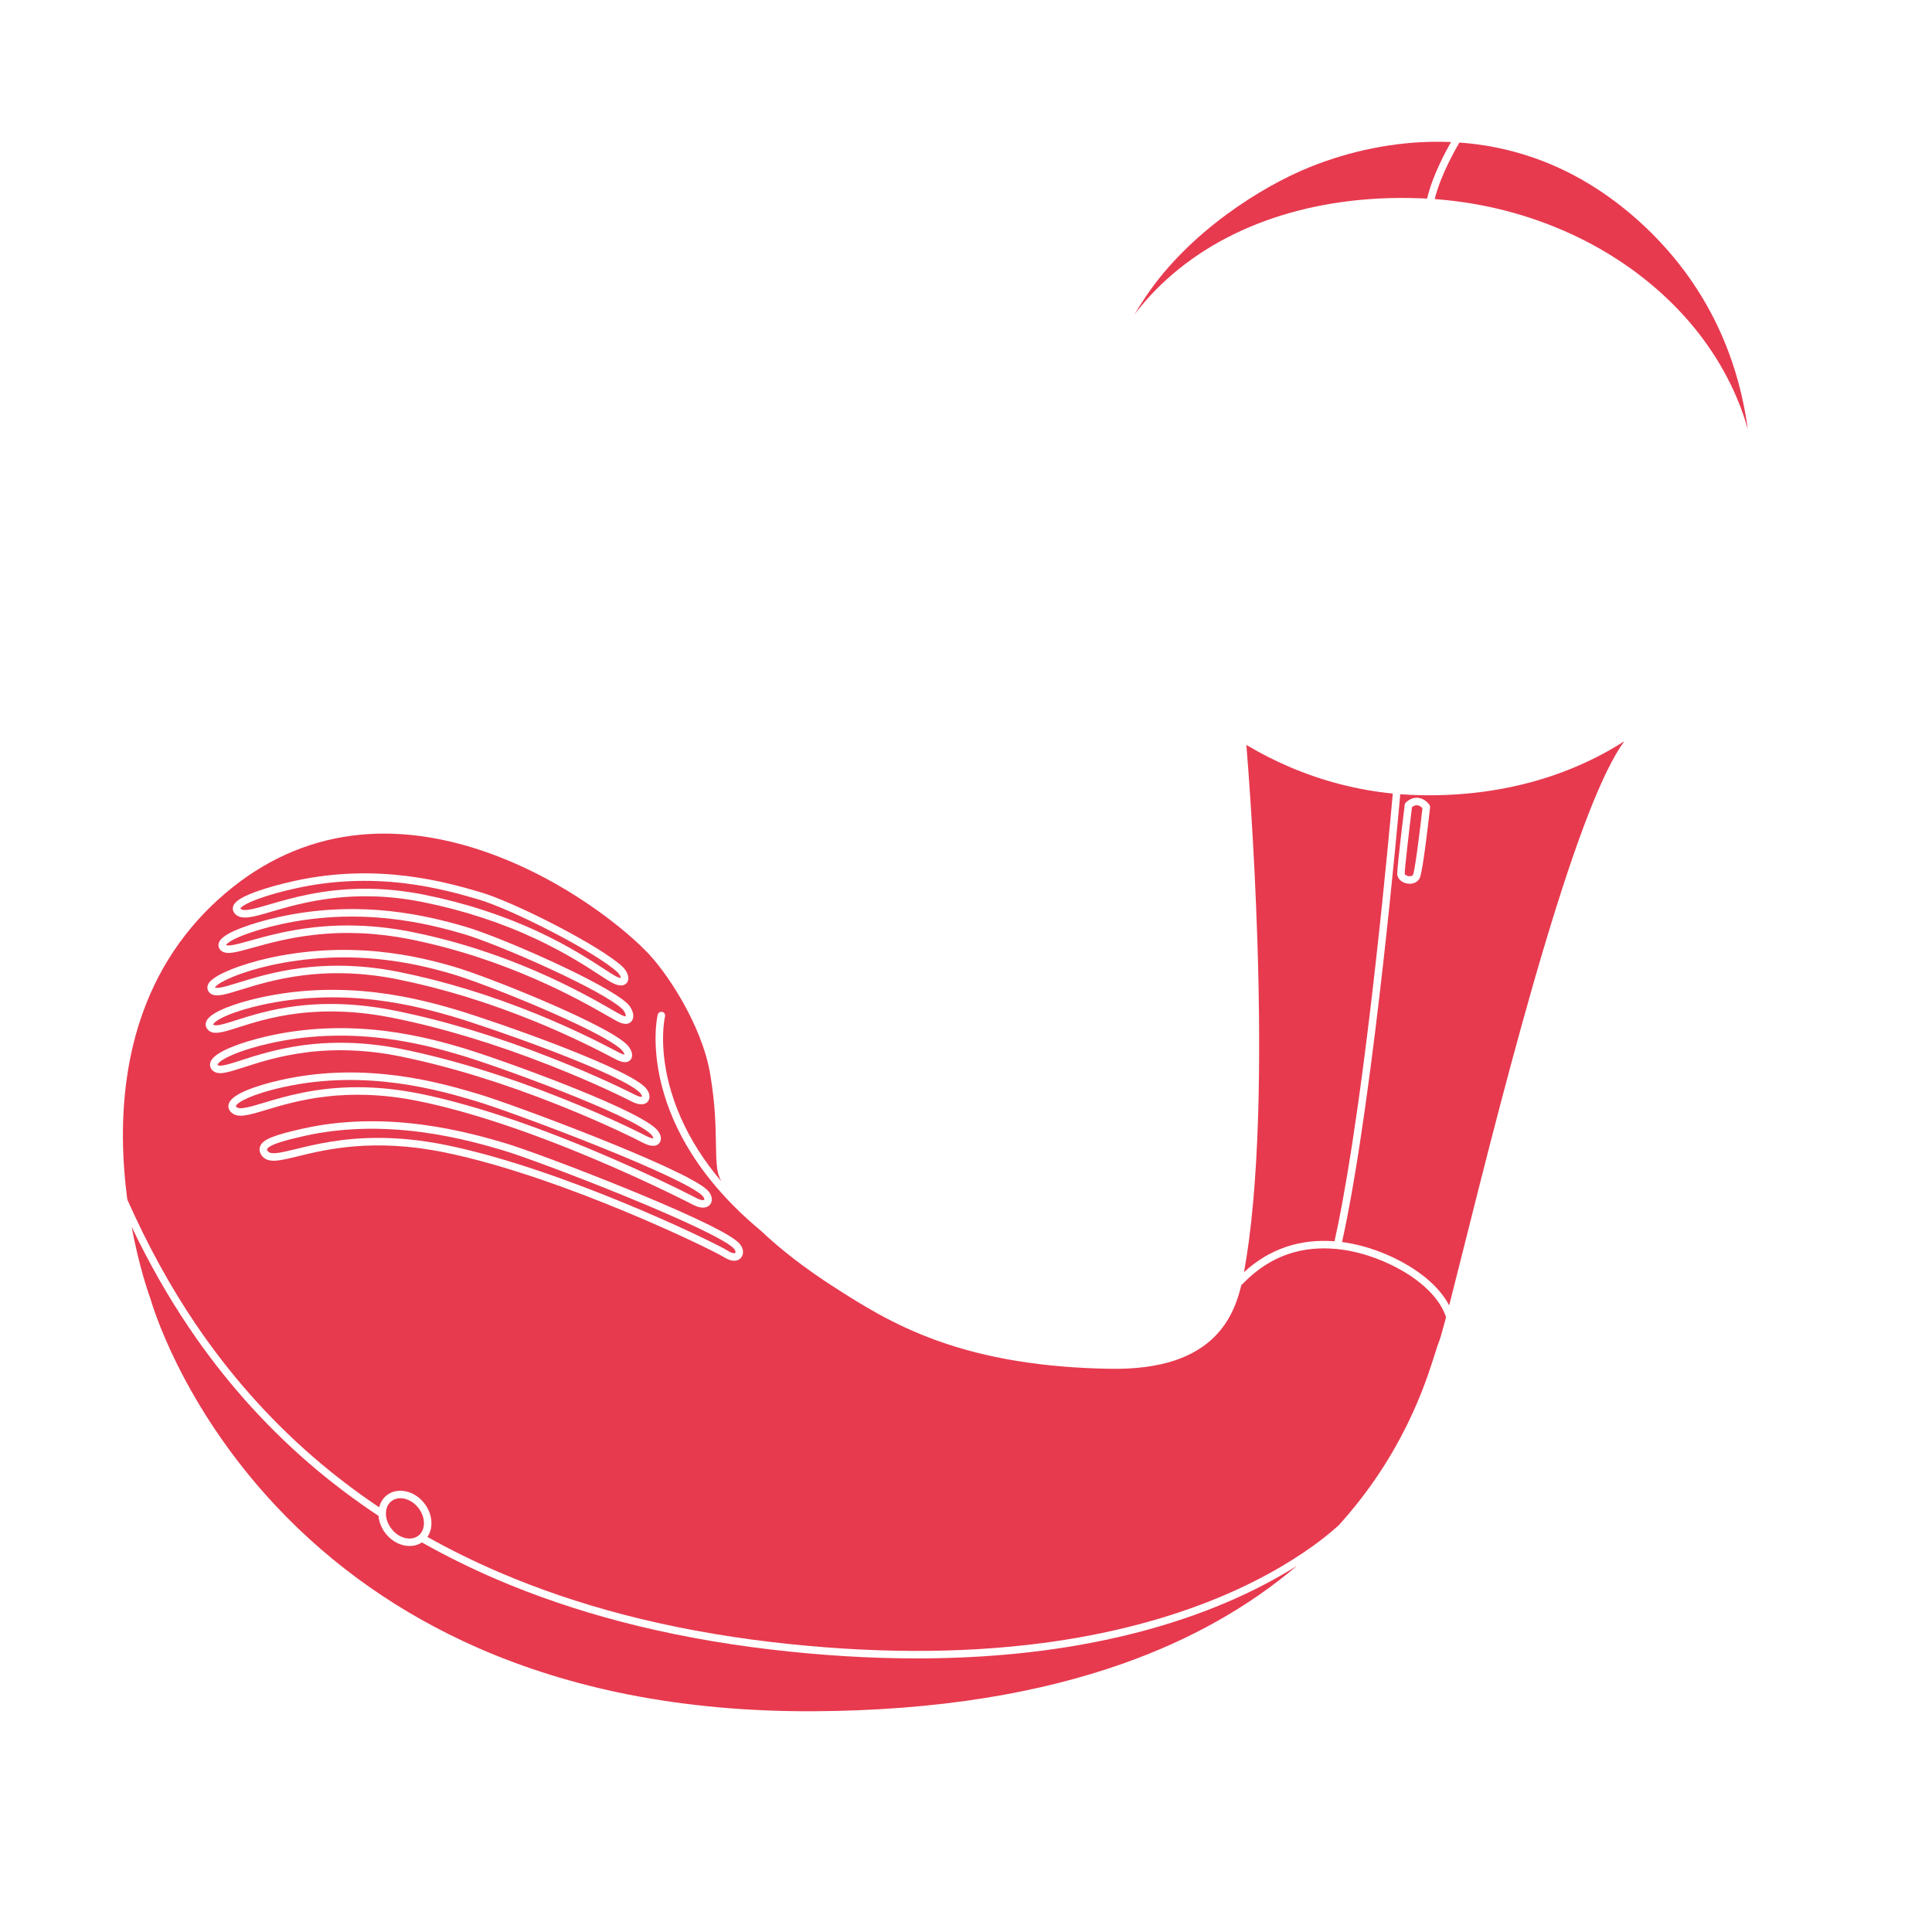
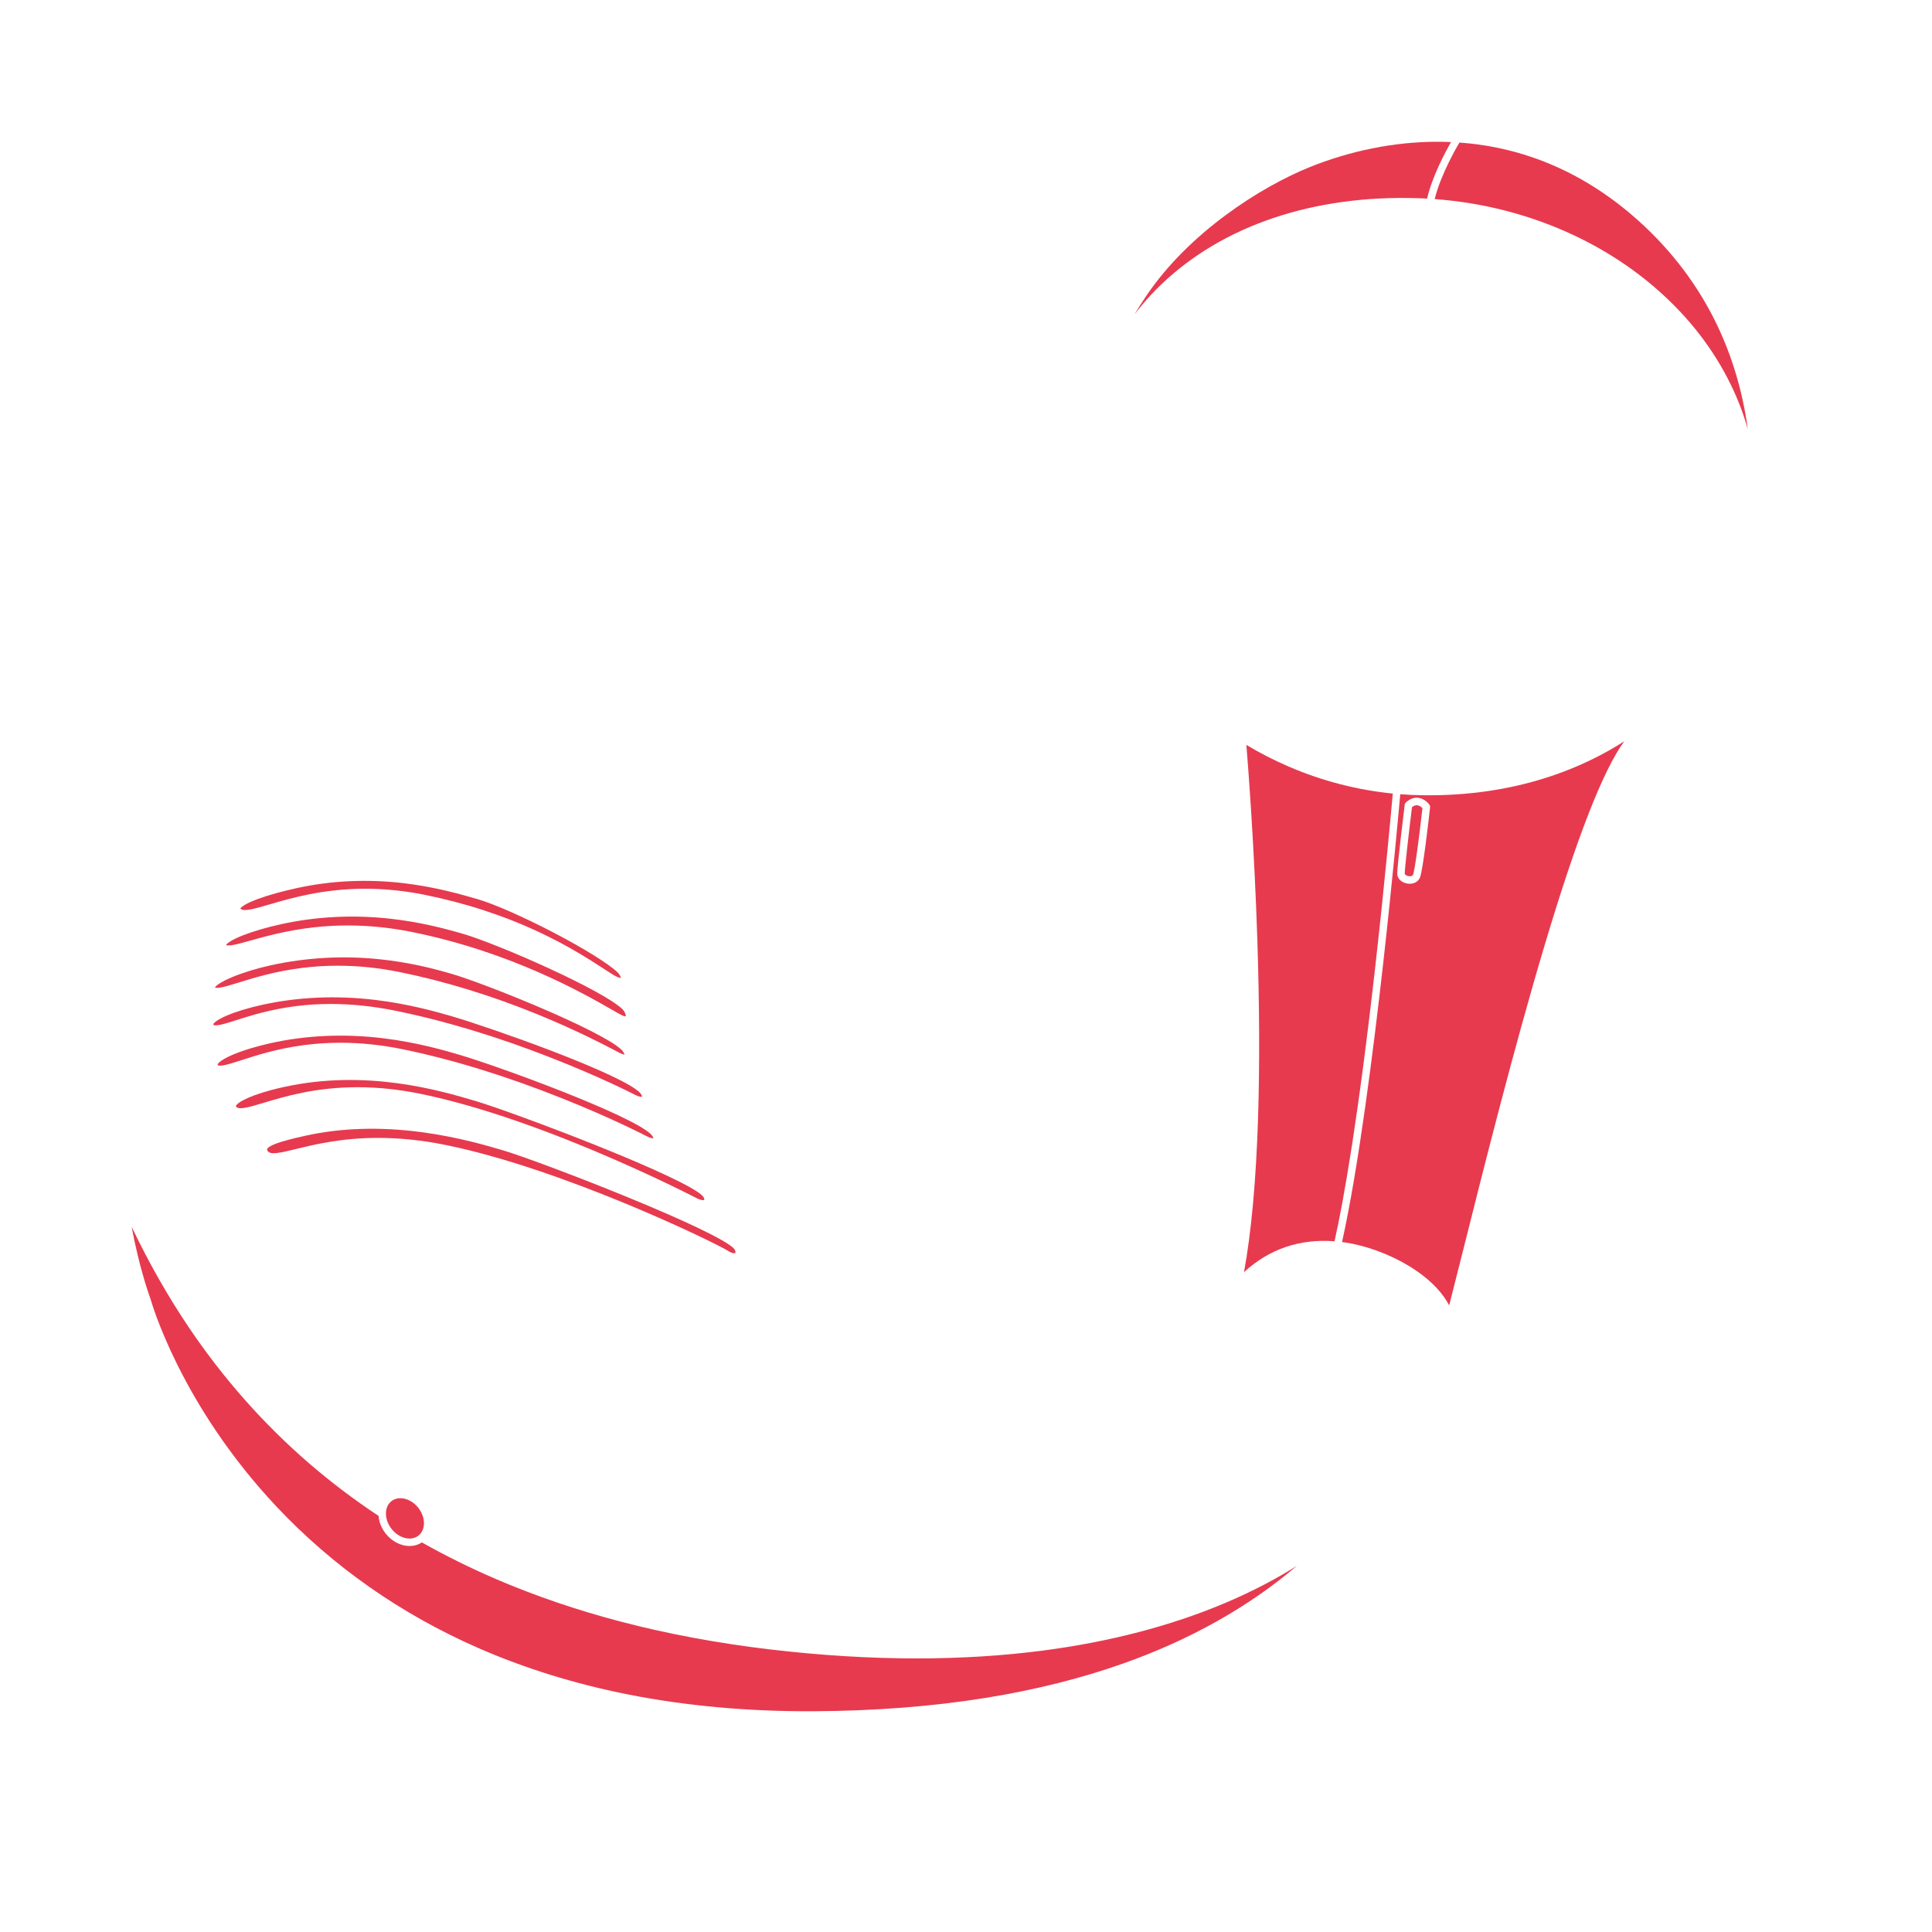
<svg xmlns="http://www.w3.org/2000/svg" version="1.1" id="oeffnenschliessen" x="0px" y="0px" viewBox="0 0 5669.292 5669.292" style="enable-background:new 0 0 5669.292 5669.292;" xml:space="preserve">
  <style type="text/css">
	.st0{fill:#E73A4F;}
</style>
  <path class="st0" d="M646.927,2897.893c12.986-2.176,30.788-7.678,53.325-14.645  c44.72-13.822,105.965-32.754,184.445-42.768  c34.996-4.465,70.472-6.695,106.272-6.695c59.065,0,119.024,6.068,179.246,18.18  c133.542,26.858,271.267,69.09,409.352,125.522  c110.843,45.3,191.899,87.65,226.512,105.735  c4.911,2.565,8.938,4.67,12.041,6.257c7.701,3.938,12.229,5.005,14.554,5.249  c-0.731-3.186-3.463-9.054-9.555-14.856  c-58.659-55.874-396.945-192.8-497.86-222.2  c-52.735-15.363-124.771-34.154-214.484-43.17  c-106.154-10.672-212.369-4.633-315.692,17.943  c-39.627,8.659-80.598,21.142-112.406,34.246  c-38.064,15.683-49.961,26.984-51.949,30.963  C631.944,2898.485,635.707,2899.776,646.927,2897.893z" />
  <path class="st0" d="M679.988,2773.554c13.377-1.94,31.785-7.081,55.088-13.589  c45.518-12.712,107.856-30.121,186.988-38.876  c32.45-3.591,65.241-5.384,98.238-5.384c62.05,0,124.857,6.336,187.704,18.976  c291.818,58.689,505.99,181.457,586.617,227.674  c12.268,7.031,21.958,12.586,28.058,15.705c8.081,4.132,12.127,4.42,13.543,4.333  c0.686-3.483-2.129-13.787-10.5-21.76  c-26.107-24.868-105.152-68.572-216.866-119.907  c-96.576-44.379-199.264-85.64-249.718-100.339  c-54.336-15.83-128.051-35.229-216.523-44.808  c-107.749-11.666-214.592-6.174-317.563,16.324  c-40.46,8.841-80.927,20.627-111.023,32.338  c-41.072,15.981-49.232,26.181-50.739,28.824  C664.474,2773.835,668.333,2775.244,679.988,2773.554z" />
  <path class="st0" d="M692.605,2993.805c42.466-13.534,100.625-32.07,177.589-41.643  c32.752-4.073,66.243-6.107,100.328-6.107c60.551,0,123,6.416,186.661,19.22  c145.528,29.269,301.357,76.319,463.16,139.845  c134.851,52.944,226.234,98.858,243.184,107.525  c13.246,6.773,19.028,6.027,20.43,5.66c0.152-1.824-1.227-7.23-7.613-13.313  c-25.553-24.34-116.724-67.28-256.716-120.91  c-111.233-42.612-235.695-84.971-291.763-101.306  c-40.733-11.866-125.492-36.56-226.931-48.648  c-113.971-13.584-225.205-8.793-330.612,14.238  c-40.062,8.754-77.021,19.905-104.067,31.401  c-36.312,15.434-40.293,25.099-40.65,26.295c0.049,0.085,0.133,0.213,0.268,0.384  C631.335,3013.332,661.096,3003.847,692.605,2993.805z" />
  <path class="st0" d="M998.752,3059.853c59.61,0,120.461,6.299,181.924,18.87  c145.842,29.832,303.737,78.441,469.299,144.479  c142.915,57.004,236.817,105.334,247.053,110.656  c11.329,5.891,17.848,6.629,20.322,6.354c-0.29-2.115-2.113-6.797-7.639-12.15  c-58.922-57.081-443.861-197.975-558.438-231.923  c-40.729-12.068-125.478-37.179-226.904-49.474  c-113.951-13.81-225.164-8.94-330.552,14.479  c-42.846,9.521-82.592,21.709-111.918,34.319  c-41.947,18.038-43.592,28.685-43.599,28.853c0.002,0,0.038,0.124,0.191,0.366  c4.701,7.451,38.06-3.315,70.32-13.727  c44.292-14.293,104.953-33.869,183.499-44.209  C927.233,3062.15,962.771,3059.853,998.752,3059.853z" />
  <path class="st0" d="M790.989,2653.913c63.622-18.596,157.305-45.976,280.725-45.976  c52.615,0,110.625,4.974,174.03,17.726  c119.827,24.1,233.652,61.307,338.313,110.586  c86.969,40.95,149.85,81.896,187.42,106.359  c15.545,10.122,27.824,18.117,35.565,22.075  c8.161,4.173,12.705,4.947,14.741,5.025c-0.303-3.159-2.862-10.033-9.744-16.588  c-26.953-25.673-99.37-70.583-188.992-117.204  c-88.437-46.005-173.072-83.235-220.877-97.163  c-45.868-13.362-122.638-35.727-215.39-46.886  c-107.341-12.912-213.715-8.11-316.17,14.275  c-42.847,9.362-82.915,20.537-112.822,31.467  c-43.141,15.765-51.132,25.888-52.473,28.237  C713.325,2676.615,747.679,2666.573,790.989,2653.913z" />
  <path class="st0" d="M3061.118,4843.349c-117.78,15.418-241.655,23.124-370.771,23.124  c-137.783,0-281.537-8.775-430.234-26.323  c-152.618-18.012-299.493-45.294-436.544-81.091  c-128.75-33.629-252.218-75.655-366.975-124.913  c-75.627-32.462-148.852-68.681-218.707-108.102  c-10.661,7.163-23.1,10.614-35.992,10.614c-24.982,0-51.646-12.912-70.275-36.667  c-12.142-15.481-19.392-33.585-20.854-51.731  c-72.123-47.787-141.032-99.977-205.336-155.601  c-132.532-114.641-250.574-248.157-350.846-396.845  c-61.551-91.269-116.962-188.628-168.27-295.797  c4.973,26.837,10.878,54.848,17.882,83.812  c19.168,79.267,37.667,128.455,37.851,128.943c0.122,0.32,0.228,0.646,0.319,0.977  c0.208,0.759,21.616,77.37,77.585,190.021  c32.855,66.129,71.019,131.558,113.43,194.471  c52.992,78.609,112.804,153.49,177.775,222.563  c165.322,175.761,364.68,315.476,592.536,415.265  c135.347,59.275,282.403,104.948,437.084,135.752  c170.265,33.906,354.014,50.626,546.065,49.699  c179.555-0.867,349.856-14.082,506.176-39.278  c143.707-23.162,279.053-57.004,402.276-100.587  c197.395-69.814,368.813-166.21,510.225-286.792  c-54.712,34.493-125.402,73.208-212.708,109.951  C3435.034,4771.21,3256.148,4817.821,3061.118,4843.349z" />
  <path class="st0" d="M1831.598,3508.959c-154.791-63.185-304.907-118.385-355.221-133.293  c-42.951-12.727-132.325-39.207-238.763-53.398  c-122.139-16.285-237.257-12.724-342.15,10.586  c-39.14,8.697-64.507,15.429-82.253,21.827  c-23.606,8.511-28.398,14.733-29.363,17.013c-0.234,0.554-0.782,1.85,1.312,5.254  c7.753,12.599,33.876,6.892,83.241-5.165  c54.974-13.429,133.965-32.72,241.042-32.72c58.224,0,124.734,5.698,200.245,21.144  c343.461,70.254,786.709,285.121,826.618,310.328  c13.329,8.418,20.35,7.368,21.398,6.037c1.374-1.747,0.659-8.18-5.605-14.249  C2126.552,3637.573,2009.734,3581.674,1831.598,3508.959z" />
  <path class="st0" d="M4158.983,2362.966c-4.951-0.531-10.206,1.302-15.645,5.452  c-8.912,72.767-21.57,181.795-21.261,195.277  c0.056,2.432,4.22,5.881,10.329,7.138c4.114,0.848,11.69,0.948,13.976-4.048  c5.117-11.192,17.944-108.088,27.659-195.394  C4171.08,2368.299,4165.627,2363.675,4158.983,2362.966z" />
  <path class="st0" d="M1233.454,3209.691c145.242,29.709,318.986,86.895,516.405,169.969  c167.16,70.341,288.685,133.342,293.776,135.989  c14.773,7.683,22.176,6.289,22.953,5.211c0.588-0.815,0.473-6.342-6.36-12.962  c-25.379-24.585-140.033-78.692-314.564-148.446  c-144.098-57.591-297.016-112.906-349.431-128.437  c-104.212-30.878-321.062-95.13-565.275-40.858  c-94.332,20.963-134.549,44.511-138.567,55.225  c-0.242,0.646-0.315,0.841,0.388,1.797c7.999,10.864,38.757,1.619,81.328-11.178  c61.588-18.514,151.891-45.656,274.925-45.656  C1103.883,3190.344,1165.227,3195.736,1233.454,3209.691z" />
-   <path class="st0" d="M4242.589,3863.149c-15.254-45.761-57.443-91.561-118.796-128.964  c-55.745-33.983-122.39-58.373-182.848-66.916  c-49.77-7.032-96.843-4.867-139.913,6.436  c-57.611,15.118-109.807,46.917-155.135,94.512  c-0.953,1-2.053,1.771-3.23,2.333c-4.509,19.066-10.653,40.358-19.578,61.895  c-14.939,36.047-34.624,65.843-60.178,91.089  c-30.447,30.08-69.394,53.155-115.76,68.584  c-52.605,17.506-116.514,25.76-189.931,24.507  c-196.694-3.334-363.148-30.57-508.877-83.264  c-128.879-46.603-222.315-106.34-297.392-154.34  c-84.878-54.266-159.734-111.843-219.116-168.353  c-0.255-0.178-0.505-0.366-0.749-0.569  c-83.578-69.582-151.509-145.328-201.904-225.135  c-40.712-64.471-70.155-131.75-87.514-199.971  c-15.764-61.954-18.446-113.277-17.92-145.423  c0.61-37.258,5.468-59.503,6.638-63.014c1.92-5.765,8.148-8.88,13.914-6.957  c5.74,1.913,8.854,8.1,6.98,13.844c-0.355,1.324-18.356,79.573,12.193,198.02  c16.957,65.746,45.572,130.654,85.048,192.922  c19.787,31.21,42.352,61.801,67.567,91.639  c-6.295-13.387-10.215-25.591-11.558-36.337  c-2.902-23.223-3.299-47.81-3.759-76.279  c-0.804-49.827-1.805-111.84-16.64-200.85  c-12.952-77.715-48.07-153.137-75.251-202.724  c-30.713-56.033-68.929-111.14-102.226-147.411  c-63.458-69.124-246.386-221.536-484.494-303.608  c-101.604-35.021-200.594-52.653-295.18-52.653c-23.101,0-45.927,1.051-68.479,3.156  c-136.41,12.741-262.548,64.418-374.913,153.596  c-122.515,97.234-211.463,221.158-264.375,368.329  c-42.428,118.01-61.962,251.218-58.061,395.925  c1.062,39.402,4.303,91.526,12.422,152.71  c59.864,134.634,125.065,253.638,199.246,363.636  c99.187,147.078,215.935,279.137,346.999,392.507  c60.542,52.369,125.213,101.668,192.832,147.063  c3.495-14.338,11.148-26.583,22.39-35.399  c31.24-24.502,80.536-13.985,109.887,23.439  c13.957,17.795,21.459,39.056,21.125,59.864  c-0.237,14.782-4.375,28.141-11.888,38.997  c67.509,37.835,138.182,72.644,211.104,103.945  c113.748,48.826,236.167,90.493,363.857,123.845  c136.075,35.541,281.947,62.635,433.562,80.527  c286.238,33.779,553.908,34.867,795.572,3.234  c193.077-25.273,370.053-71.366,526.013-137.001  c138.498-58.284,234.371-121.479,290.411-164.23  c21.951-16.746,39.584-31.671,53.175-43.918  c189.865-209.192,255.797-418.211,282.747-503.652  c4.898-15.533,8.438-26.756,11.412-33.891c3.971-9.53,11.333-35.325,21.465-73.708  C4243.13,3864.514,4242.824,3863.854,4242.589,3863.149z M684.836,2657.714  c3.664-8.71,14.658-22.495,67.59-41.561  c30.516-10.991,70.82-22.179,113.49-31.502  c245.253-53.59,445.958,4.882,542.41,32.981  c49.087,14.301,135.255,52.146,224.876,98.767  c92.71,48.229,165.239,93.384,194.013,120.792  c13.14,12.517,22.068,32.922,12.733,46.086c-2.697,3.803-7.971,8.41-17.679,8.41  c-6.346,0-14.586-1.968-25.241-7.416c-8.766-4.481-20.842-12.345-37.555-23.228  c-39.497-25.719-99.185-64.585-184.788-104.891  c-103.058-48.525-215.189-85.172-333.279-108.922  c-206.823-41.597-355.446,1.843-444.245,27.798  c-27.672,8.088-49.53,14.477-66.81,16.623  c-13.889,1.724-33.564,2.083-44.027-14.633  C682.618,2671.099,682.09,2664.242,684.836,2657.714z M642.547,2765.563  c7.262-18.456,40.965-33.188,65.685-42.665  c31.249-11.979,71.07-23.516,112.128-32.486  c105.293-23.008,214.514-28.628,324.627-16.704  c90.178,9.764,165.106,29.476,220.308,45.559  c102.594,29.889,412.935,165.743,475.604,225.438  c14.141,13.47,23.188,36.771,13.147,50.931  c-2.793,3.938-8.227,8.783-18.036,8.784c-6.007,0-13.654-1.816-23.344-6.771  c-6.569-3.358-15.971-8.748-28.983-16.207  c-79.779-45.73-291.699-167.207-580.014-225.191  c-94.041-18.913-187.973-23.387-279.184-13.294  c-77.355,8.56-138.699,25.69-183.49,38.199  c-24.064,6.72-43.072,12.028-57.848,14.171  c-12.241,1.778-29.538,2.663-38.376-10.095  C640.672,2779.318,639.883,2772.332,642.547,2765.563z M609.965,2890.341  c2.016-5.25,8.15-21.226,66.775-44.989c32.54-13.19,73.962-25.728,113.646-34.398  c105.591-23.071,214.125-29.241,322.588-18.341  c91.497,9.195,164.799,28.312,218.437,43.938  c54.168,15.78,166.938,58.819,268.141,102.337  c73.153,31.455,201.444,89.53,238.74,125.055  c13.222,12.595,21.904,31.978,12.913,44.655c-2.228,3.142-7.372,8.192-17.387,8.193  c-0.626,0-1.27-0.02-1.935-0.061c-6.73-0.417-14.509-2.923-23.779-7.663  c-3.147-1.609-7.232-3.743-12.214-6.346  c-34.34-17.942-114.757-59.959-224.647-104.869  c-136.8-55.908-273.185-97.735-405.366-124.319  c-94.374-18.98-188.039-22.758-278.396-11.229  c-76.588,9.772-136.782,28.378-180.733,41.963  c-23.324,7.21-41.747,12.904-56.186,15.324  c-12.009,2.013-29.034,3.212-38.187-9.543  C608.184,2904.207,607.328,2897.208,609.965,2890.341z M608.636,3020.115  c-5.077-6.401-6.39-14.088-3.695-21.643c1.791-5.021,7.241-20.303,56.56-40.562  c27.792-11.417,64.771-22.439,104.126-31.038  c107.81-23.557,221.5-28.466,337.912-14.592  c103.244,12.305,189.181,37.341,230.48,49.373  c56.495,16.458,181.717,59.067,293.479,101.883  c100.913,38.658,228.632,91.816,264.02,125.524  c14.172,13.499,18.459,30.839,10.426,42.167c-2.502,3.528-8.38,9.287-20.032,9.288  c-7.125,0.001-16.406-2.151-28.4-8.284  c-16.789-8.584-107.319-54.067-241.209-106.635  c-160.605-63.056-315.188-109.74-459.457-138.755  c-97.17-19.542-191.355-23.865-279.936-12.849  c-74.942,9.321-131.978,27.499-173.624,40.771  C652.051,3029.821,623.539,3038.906,608.636,3020.115z M619.883,3136.418  c-4.102-6.503-4.692-14.09-1.662-21.363  c16.353-39.258,145.167-69.687,170.824-75.388  c107.829-23.961,221.539-28.955,337.972-14.843  c103.259,12.517,189.204,37.981,230.507,50.22  c55.297,16.384,182.076,60.737,298.516,106.601  c103.131,40.621,233.512,96.255,268.98,130.615  c14.143,13.701,18.352,30.25,10.474,41.181c-2.909,4.036-8.578,8.854-19.043,8.854  c-7.296,0-16.921-2.341-29.571-8.918c-10.137-5.271-103.133-53.134-245.054-109.741  c-164.354-65.556-320.99-113.788-465.558-143.358  c-96.161-19.67-190.732-23.612-281.086-11.719  c-76.563,10.078-136.124,29.299-179.613,43.334  c-23.667,7.638-42.362,13.67-56.991,16.053  C651.528,3149.095,630.082,3152.587,619.883,3136.418z M675.061,3260.22  c-5.012-6.809-6.173-14.822-3.27-22.563c5.043-13.449,22.675-26.228,53.901-39.063  c26.261-10.795,61.01-21.139,100.492-29.913  c249.773-55.503,470.313,9.839,576.297,41.241  c52.665,15.604,201.969,69.4,351.346,129.102  c127.122,50.807,286.125,118.605,321.706,153.074  c13.488,13.065,17.148,30.184,8.901,41.626c-2.197,3.049-8.648,9.952-21.819,9.953  c-7.427,0-16.987-2.193-29.132-8.508c-5.059-2.631-125.813-65.232-292.159-135.231  c-196.092-82.516-368.448-139.271-512.281-168.691  c-215.833-44.15-361.545-0.348-448.604,25.823  c-25.807,7.758-46.191,13.886-62.546,16.041  C704.846,3274.829,686.21,3275.364,675.061,3260.22z M2174.998,3690.171  c-2.32,2.949-8.769,9.394-20.673,9.395c-7.59,0.001-17.395-2.617-29.767-10.431  c-17.599-11.115-134.875-69.758-294.724-135.971  c-139.482-57.776-343.712-134.413-524.555-171.403  c-209.544-42.862-348.584-8.897-431.658,11.393  c-26.75,6.534-47.879,11.695-64.578,12.718c-13.203,0.809-31.987-0.115-42.62-17.395  c-6.644-10.796-5.21-19.747-2.837-25.355  c8.308-19.636,39.193-32.209,127.104-51.744  c107.421-23.872,225.123-27.543,349.83-10.917  c108.136,14.419,198.621,41.229,242.105,54.112  c50.818,15.058,201.868,70.578,357.285,134.019  c129.669,52.931,291.745,123.296,327.496,157.931  C2181.194,3659.877,2184.386,3678.234,2174.998,3690.171z" />
  <path class="st0" d="M4193.335,2333.69c-8.218,0-16.449-0.08-24.72-0.239  c-19.97-0.385-39.872-1.358-59.696-2.895  c-4.196,47.378-22.732,252.629-49.948,495.302  c-28.464,253.802-72.499,601.427-120.869,818.832c1.969,0.252,3.942,0.517,5.919,0.796  c63.315,8.946,133.013,34.43,191.221,69.915  c31.278,19.068,57.95,40.199,79.276,62.809  c15.968,16.929,28.668,34.444,37.981,52.318  c11.814-45.83,26.315-103.628,42.854-169.549  c58.373-232.665,146.586-584.271,237.378-887.769  c94.791-316.862,171.66-513.753,233.739-598.188  c-55.102,35.415-114.722,65.32-178.465,89.422  C4466.396,2310.424,4333.729,2333.69,4193.335,2333.69z M4196.427,2369.139  c-3.431,31.066-21.003,187.039-30.036,206.795  c-5.007,10.949-16.338,17.364-29.6,17.364c-2.864,0-5.818-0.299-8.818-0.917  c-16.371-3.368-27.579-14.693-27.889-28.181  c-0.453-19.771,19.652-184.092,21.946-202.764c0.321-2.617,1.572-5.031,3.525-6.804  c11.439-10.385,23.563-14.928,36.023-13.515  c19.706,2.24,31.649,18.669,32.946,20.535  C4196.043,2363.837,4196.719,2366.496,4196.427,2369.139z" />
  <path class="st0" d="M3657.349,2185.956c4.573,55.468,23.233,292.787,32.35,576.366  c6.101,189.755,6.8,362.817,2.078,514.38  c-5.767,185.09-19.692,338.526-41.395,456.31  c74.302-68.062,163.459-98.462,265.698-90.583c0.012-0.06,0.017-0.12,0.031-0.18  c26.691-119.371,69.349-358.322,120.991-818.789  c27.197-242.504,45.718-447.591,49.903-494.847  c-104.184-10.335-206.036-36.593-303.749-78.42  C3740.062,2231.702,3697.886,2210.17,3657.349,2185.956z" />
  <path class="st0" d="M4218.556,584.893c1.025,0.083,2.05,0.161,3.074,0.246  c2.617,0.218,5.231,0.449,7.844,0.684c1.235,0.111,2.47,0.221,3.704,0.335  c2.531,0.235,5.061,0.48,7.588,0.731c1.297,0.129,2.593,0.26,3.889,0.393  c2.51,0.258,5.019,0.521,7.526,0.795c1.275,0.139,2.549,0.283,3.824,0.427  c2.545,0.286,5.089,0.574,7.63,0.877c1.142,0.136,2.282,0.279,3.423,0.418  c2.68,0.326,5.36,0.653,8.036,0.998c0.488,0.063,0.975,0.131,1.462,0.194  c9.358,1.217,18.69,2.548,27.996,3.985c1.213,0.188,2.428,0.37,3.64,0.561  c2.373,0.374,4.743,0.762,7.112,1.151c1.445,0.237,2.89,0.472,4.333,0.714  c2.275,0.382,4.547,0.773,6.818,1.168c1.528,0.266,3.057,0.533,4.583,0.805  c2.223,0.395,4.444,0.797,6.663,1.205c1.573,0.289,3.144,0.584,4.715,0.879  c2.189,0.412,4.379,0.825,6.565,1.25c1.59,0.308,3.178,0.626,4.766,0.941  c2.17,0.431,4.342,0.859,6.509,1.302c1.586,0.324,3.168,0.66,4.752,0.991  c4.477,0.934,8.947,1.893,13.41,2.879c1.21,0.268,2.423,0.526,3.633,0.797  c1.949,0.437,3.894,0.891,5.84,1.338c1.822,0.419,3.646,0.833,5.466,1.26  c1.908,0.448,3.812,0.909,5.718,1.366c1.856,0.446,3.713,0.891,5.567,1.346  c1.878,0.461,3.753,0.931,5.629,1.401c1.886,0.473,3.772,0.949,5.655,1.431  c1.839,0.471,3.676,0.947,5.512,1.427c1.933,0.505,3.863,1.016,5.792,1.531  c1.784,0.476,3.568,0.953,5.35,1.438c2.021,0.55,4.038,1.109,6.055,1.67  c1.685,0.468,3.37,0.933,5.053,1.409c2.249,0.636,4.494,1.286,6.739,1.936  c1.448,0.419,2.899,0.831,4.346,1.256c3.615,1.062,7.224,2.139,10.828,3.236  c1.026,0.312,2.049,0.636,3.074,0.951c2.669,0.821,5.337,1.644,8,2.484  c1.435,0.452,2.865,0.916,4.298,1.374c2.258,0.722,4.516,1.445,6.77,2.182  c1.521,0.497,3.041,1.002,4.56,1.505c2.168,0.718,4.336,1.44,6.5,2.172  c1.539,0.52,3.076,1.044,4.613,1.571c2.158,0.739,4.313,1.485,6.467,2.237  c1.511,0.528,3.022,1.056,4.531,1.59c2.225,0.787,4.445,1.585,6.665,2.386  c1.418,0.512,2.838,1.021,4.254,1.538c2.438,0.891,4.87,1.795,7.302,2.702  c1.19,0.444,2.382,0.882,3.571,1.33c3.612,1.361,7.218,2.738,10.817,4.135  c118.733,46.123,225.265,110.177,316.635,190.386  c92.097,80.848,164.364,174.251,214.794,277.616  c1.496,3.065,2.964,6.138,4.417,9.214c0.47,0.995,0.932,1.993,1.398,2.989  c0.982,2.1,1.956,4.201,2.918,6.306c0.531,1.161,1.059,2.324,1.584,3.487  c0.907,2.01,1.803,4.022,2.692,6.037c0.505,1.144,1.015,2.287,1.515,3.432  c1.097,2.515,2.177,5.034,3.246,7.556c0.624,1.47,1.238,2.943,1.852,4.416  c0.841,2.018,1.68,4.037,2.504,6.06c0.625,1.533,1.237,3.069,1.851,4.604  c0.603,1.506,1.203,3.013,1.795,4.522c0.662,1.683,1.317,3.367,1.967,5.053  c0.503,1.308,1,2.617,1.496,3.926c0.695,1.834,1.391,3.668,2.072,5.505  c0.235,0.634,0.461,1.269,0.694,1.903c1.632,4.439,3.22,8.888,4.767,13.345  c0.203,0.584,0.41,1.166,0.611,1.75c0.766,2.224,1.516,4.451,2.261,6.679  c0.256,0.767,0.513,1.534,0.767,2.301c0.753,2.276,1.497,4.554,2.228,6.834  c0.172,0.539,0.342,1.078,0.514,1.618c2.535,7.967,4.941,15.961,7.21,23.983  c-14.828-108.884-45.223-211.831-90.349-305.993  c-54.484-113.686-131.071-215.643-227.635-303.039  c-93.874-84.962-197.407-147.707-307.724-186.493  c-70.536-24.8-144.44-40.035-220.485-45.523  c-6.146,10.271-55.028,93.369-72.585,165.932c0.001,0,0.002,0,0.004,0  C4212.881,584.437,4215.719,584.664,4218.556,584.893z" />
  <path class="st0" d="M3332.204,918.65c0.514-0.667,1.028-1.333,1.544-1.998  c1.113-1.432,2.23-2.862,3.354-4.287c0.525-0.666,1.054-1.329,1.582-1.993  c3.632-4.573,7.321-9.109,11.068-13.605c0.715-0.858,1.429-1.715,2.147-2.57  c1.019-1.211,2.041-2.419,3.068-3.625c0.82-0.963,1.645-1.922,2.47-2.881  c0.966-1.123,1.93-2.248,2.904-3.366c1.646-1.89,3.301-3.774,4.968-5.65  c0.808-0.91,1.625-1.813,2.438-2.719c1.096-1.222,2.193-2.442,3.298-3.658  c0.839-0.923,1.681-1.843,2.525-2.763c1.168-1.272,2.342-2.541,3.52-3.806  c0.746-0.801,1.489-1.604,2.239-2.403c1.871-1.994,3.752-3.981,5.648-5.958  c0.418-0.436,0.842-0.868,1.261-1.302c1.586-1.646,3.179-3.286,4.781-4.919  c0.672-0.685,1.347-1.367,2.022-2.049c1.436-1.452,2.878-2.9,4.327-4.343  c0.63-0.627,1.258-1.255,1.89-1.881c2.043-2.02,4.094-4.034,6.164-6.034  c180.81-174.852,449.435-265.486,756.362-255.198  c4.337,0.145,8.67,0.316,12.999,0.507c0.038,0.002,0.077,0.004,0.115,0.006  c4.296,0.19,8.587,0.405,12.875,0.64  c15.089-65.902,54.471-138.582,70.183-165.933  c-14.29-0.632-28.647-0.934-43.069-0.882  c-123.954,0.449-252.771,26.308-372.527,74.78  c-142.723,57.769-354.011,191.707-479.771,379.064  c-12.05,17.952-23.291,35.687-33.812,53.297  C3329.91,921.627,3331.056,920.138,3332.204,918.65z" />
  <path class="st0" d="M1227.62,4424.7c-14.328-18.269-34.486-28.363-52.784-28.363  c-9.626,0-18.737,2.793-26.216,8.658c-10.161,7.969-15.889,20.571-16.128,35.485  c-0.254,15.781,5.584,32.095,16.438,45.935  c21.867,27.88,57.307,36.721,79,19.705  c10.161-7.969,15.889-20.571,16.128-35.485  C1244.312,4454.853,1238.474,4438.54,1227.62,4424.7z" />
</svg>